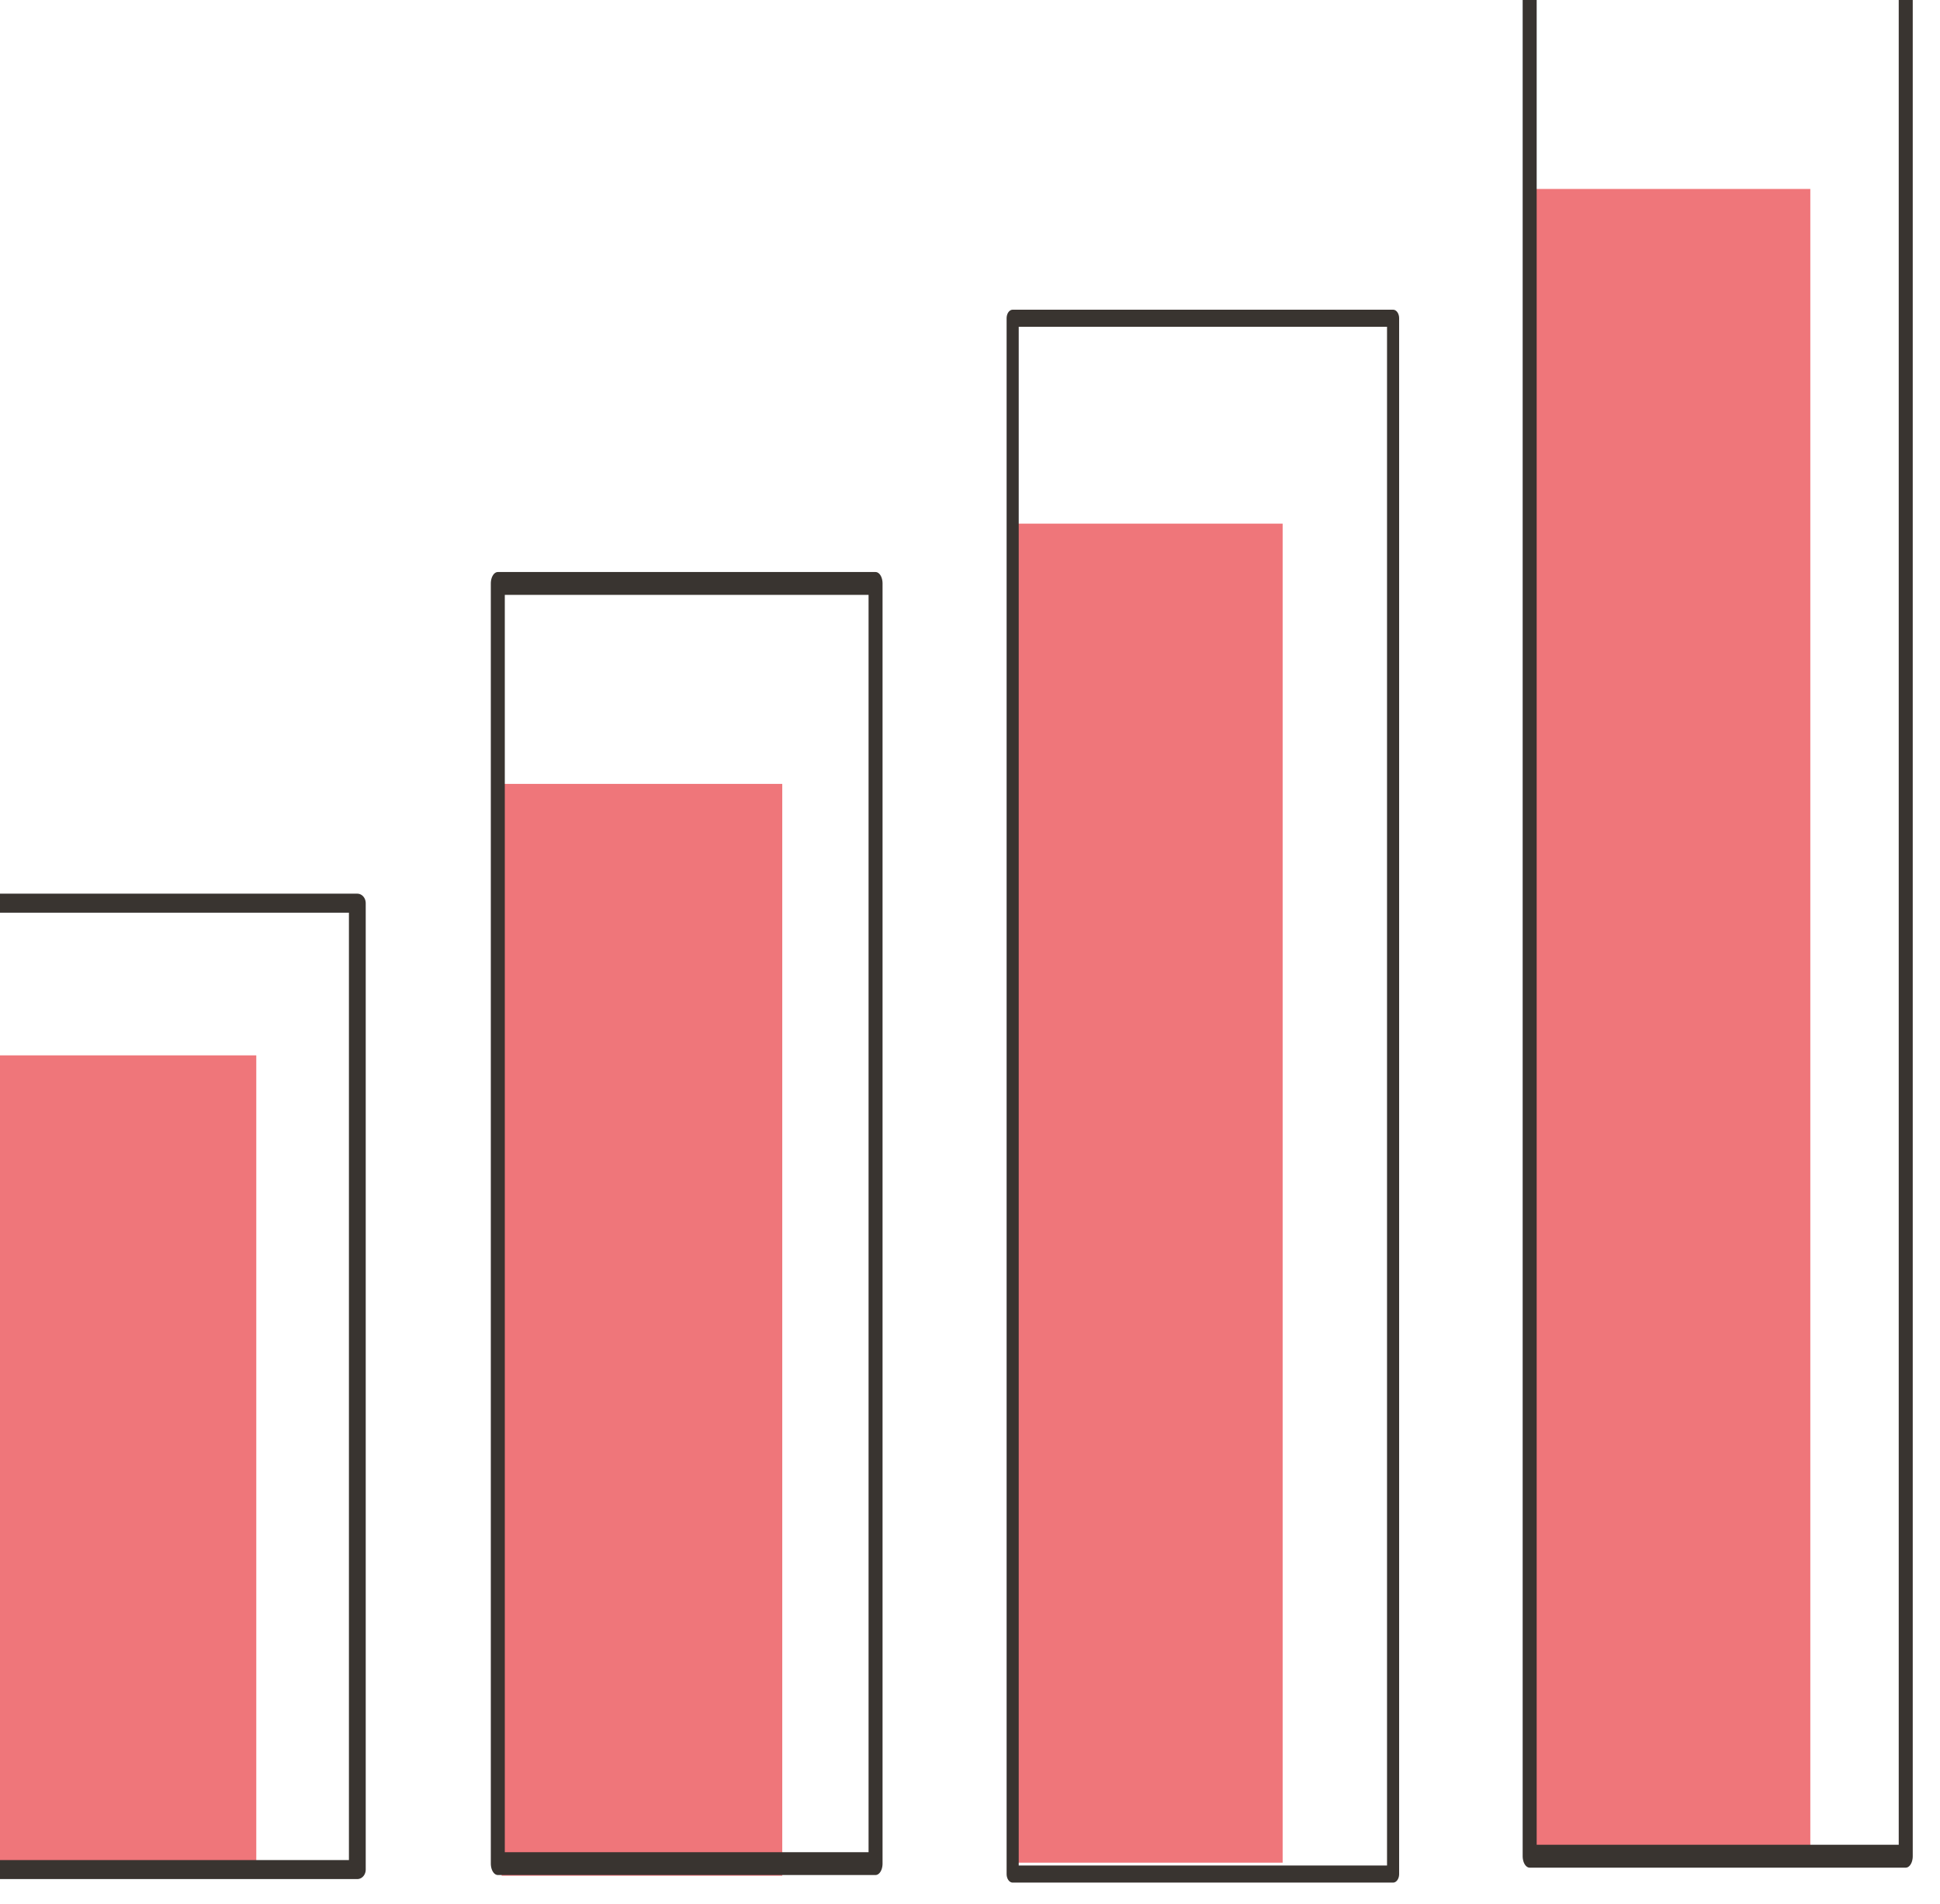
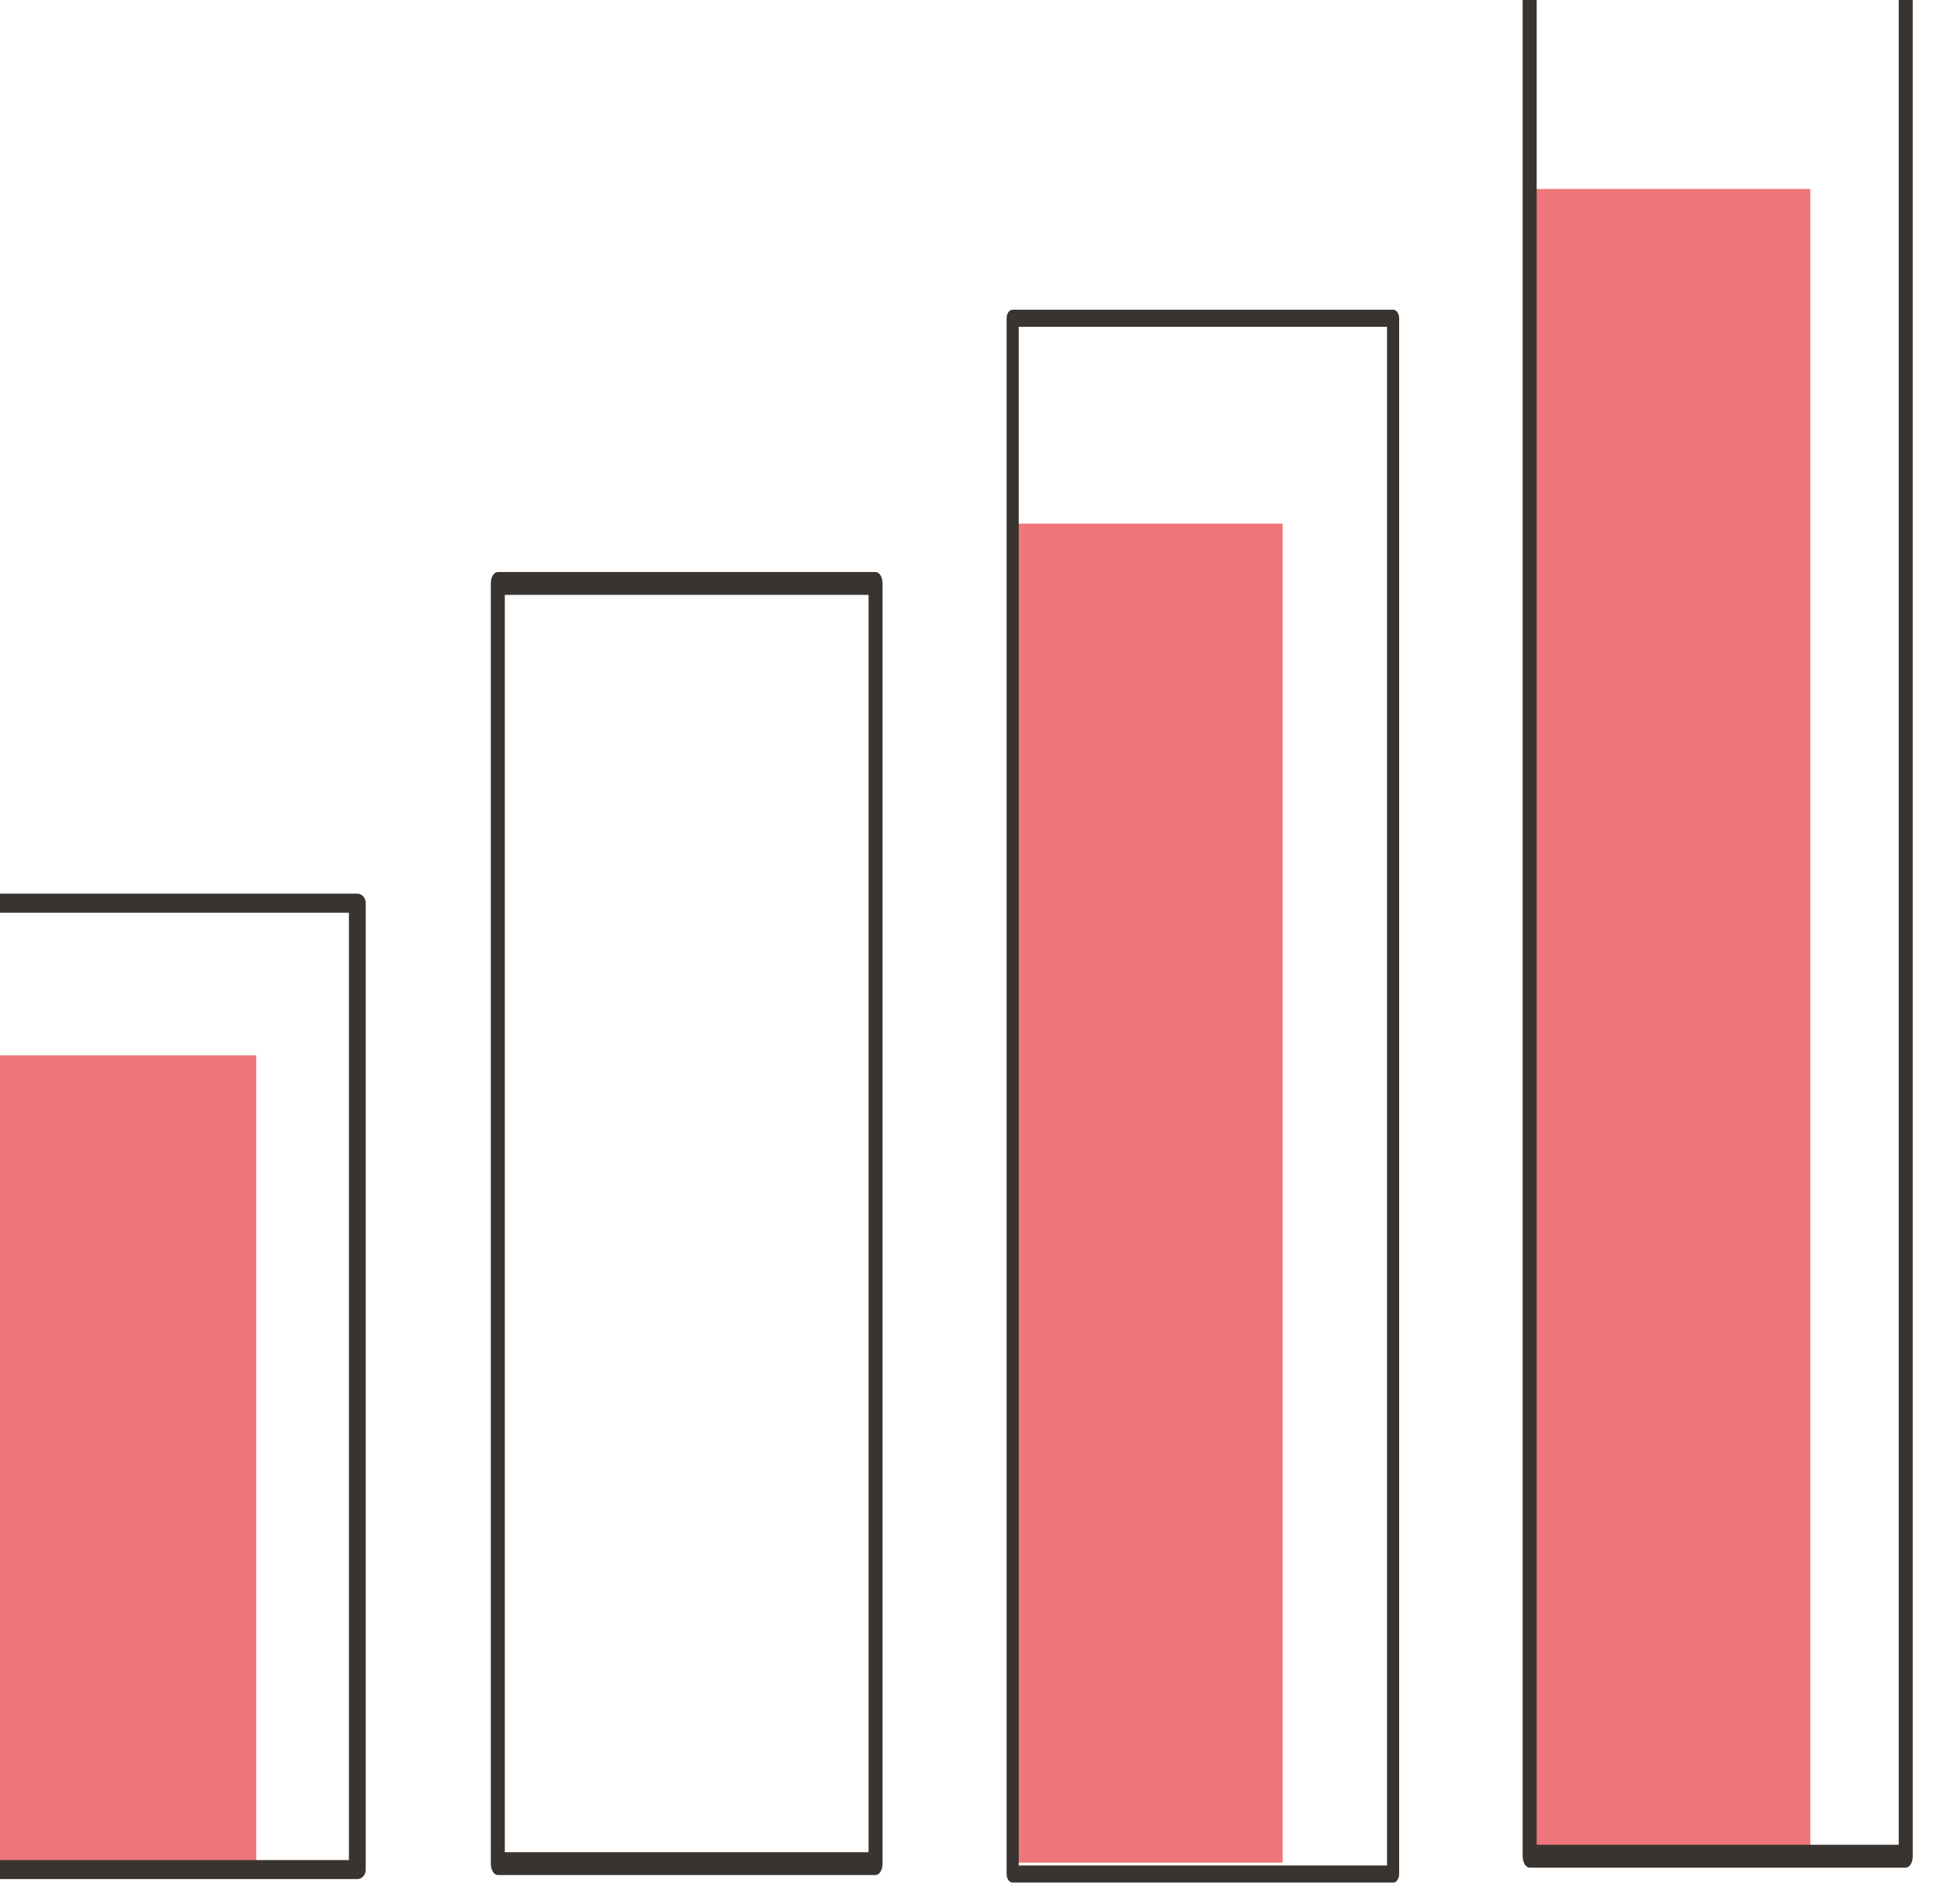
<svg xmlns="http://www.w3.org/2000/svg" xmlns:ns1="http://www.inkscape.org/namespaces/inkscape" xmlns:ns2="http://sodipodi.sourceforge.net/DTD/sodipodi-0.dtd" width="26.093mm" height="25.602mm" viewBox="0 0 26.093 25.602" version="1.1" id="svg25423" ns1:version="1.2.2 (732a01da63, 2022-12-09)" ns2:docname="export.svg">
  <ns2:namedview id="namedview25425" pagecolor="#505050" bordercolor="#eeeeee" borderopacity="1" ns1:showpageshadow="0" ns1:pageopacity="0" ns1:pagecheckerboard="0" ns1:deskcolor="#505050" ns1:document-units="mm" showgrid="false" ns1:lockguides="false" ns1:zoom="0.76167929" ns1:cx="240.2586" ns1:cy="628.8736" ns1:window-width="1920" ns1:window-height="1009" ns1:window-x="-8" ns1:window-y="-8" ns1:window-maximized="1" ns1:current-layer="layer1" />
  <defs id="defs25420" />
  <g ns1:label="Layer 1" ns1:groupmode="layer" id="layer1" transform="translate(-171.665,-207.029)">
    <g id="g12597" transform="matrix(0.599,0,0,0.978,832.913,1084.466)">
      <g id="g12573" transform="matrix(1.201,0,0,0.832,-991.335,-1080.143)" style="stroke:#000000;stroke-width:0.314;stroke-dasharray:none;stroke-opacity:1">
        <path id="rect12569" style="font-variation-settings:'wght' 700;fill:#ef767a;stroke:none;stroke-linecap:round;stroke-linejoin:round;stroke-miterlimit:16.9;paint-order:stroke fill markers" d="m -94.236,237.354 h 5.285 v 13.455 h -5.285 z" ns2:nodetypes="ccccc" />
        <path id="rect12571" style="font-variation-settings:'wght' 700;fill:none;stroke:#393430;stroke-linecap:round;stroke-linejoin:round;stroke-miterlimit:16.9;paint-order:stroke fill markers" d="m -94.176,234.839 h 7.114 v 15.97 h -7.114 z" ns2:nodetypes="ccccc" />
      </g>
      <g id="g12579" transform="translate(0.04)">
-         <path id="rect12575" style="font-variation-settings:'wght' 700;fill:#ef767a;stroke-width:0.314;stroke-linecap:round;stroke-linejoin:round;stroke-miterlimit:16.9;paint-order:stroke fill markers" d="m -1092.696,-886.397 h 6.301 v 15.012 h -6.301 z" ns2:nodetypes="ccccc" />
        <path id="rect12577" style="font-variation-settings:'wght' 700;fill:none;stroke:#393430;stroke-width:0.314;stroke-linecap:round;stroke-linejoin:round;stroke-miterlimit:16.9;paint-order:stroke fill markers" d="m -1092.782,-889.153 h 8.482 v 17.601 h -8.482 z" ns2:nodetypes="ccccc" />
      </g>
      <g id="g12589" transform="matrix(1.192,0,0,1.03,-990.86,-1129.794)" style="stroke:#000000;stroke-width:0.284;stroke-dasharray:none;stroke-opacity:1">
        <g id="g12585" transform="matrix(1.011,0,0,0.572,-0.274,107.33)" style="stroke:#000000;stroke-width:0.373;stroke-dasharray:none;stroke-opacity:1">
          <path id="path12581" style="font-variation-settings:'wght' 700;fill:#ef767a;fill-opacity:1;stroke:none;stroke-linecap:round;stroke-linejoin:round;stroke-miterlimit:16.9;paint-order:stroke fill markers" d="m -74.632,219.412 h 4.985 v 31.249 h -4.985 z" ns2:nodetypes="ccccc" />
          <path id="rect12583" style="font-variation-settings:'wght' 700;fill:none;stroke:none;stroke-linecap:round;stroke-linejoin:round;stroke-miterlimit:16.9" d="m -74.667,228.983 h 7.114 v 21.827 h -7.114 z" />
        </g>
        <path id="rect12587" style="font-variation-settings:'wght' 700;fill:none;stroke:#393430;stroke-width:0.228;stroke-linecap:round;stroke-linejoin:round;stroke-miterlimit:16.9;paint-order:stroke fill markers" d="m -75.773,230.092 h 7.166 v 20.768 h -7.166 z" ns2:nodetypes="ccccc" />
      </g>
      <g id="g12595" style="stroke:#000000;stroke-width:0.265;stroke-dasharray:none;stroke-opacity:1" transform="matrix(1.187,0,0,1.187,-992.522,-1169.365)">
        <path id="rect12591" style="font-variation-settings:'wght' 700;fill:#ef767a;stroke:none;stroke-linecap:round;stroke-linejoin:round;stroke-miterlimit:16.9;paint-order:stroke fill markers" d="m -64.888,231.498 h 5.285 v 19.311 h -5.285 z" />
        <path id="path12593" style="font-variation-settings:'wght' 700;fill:none;stroke:#393430;stroke-linecap:round;stroke-linejoin:round;stroke-miterlimit:16.9;paint-order:stroke fill markers" d="m -64.912,229.04 h 7.114 v 21.77 h -7.114 z" ns2:nodetypes="ccccc" />
      </g>
    </g>
  </g>
</svg>